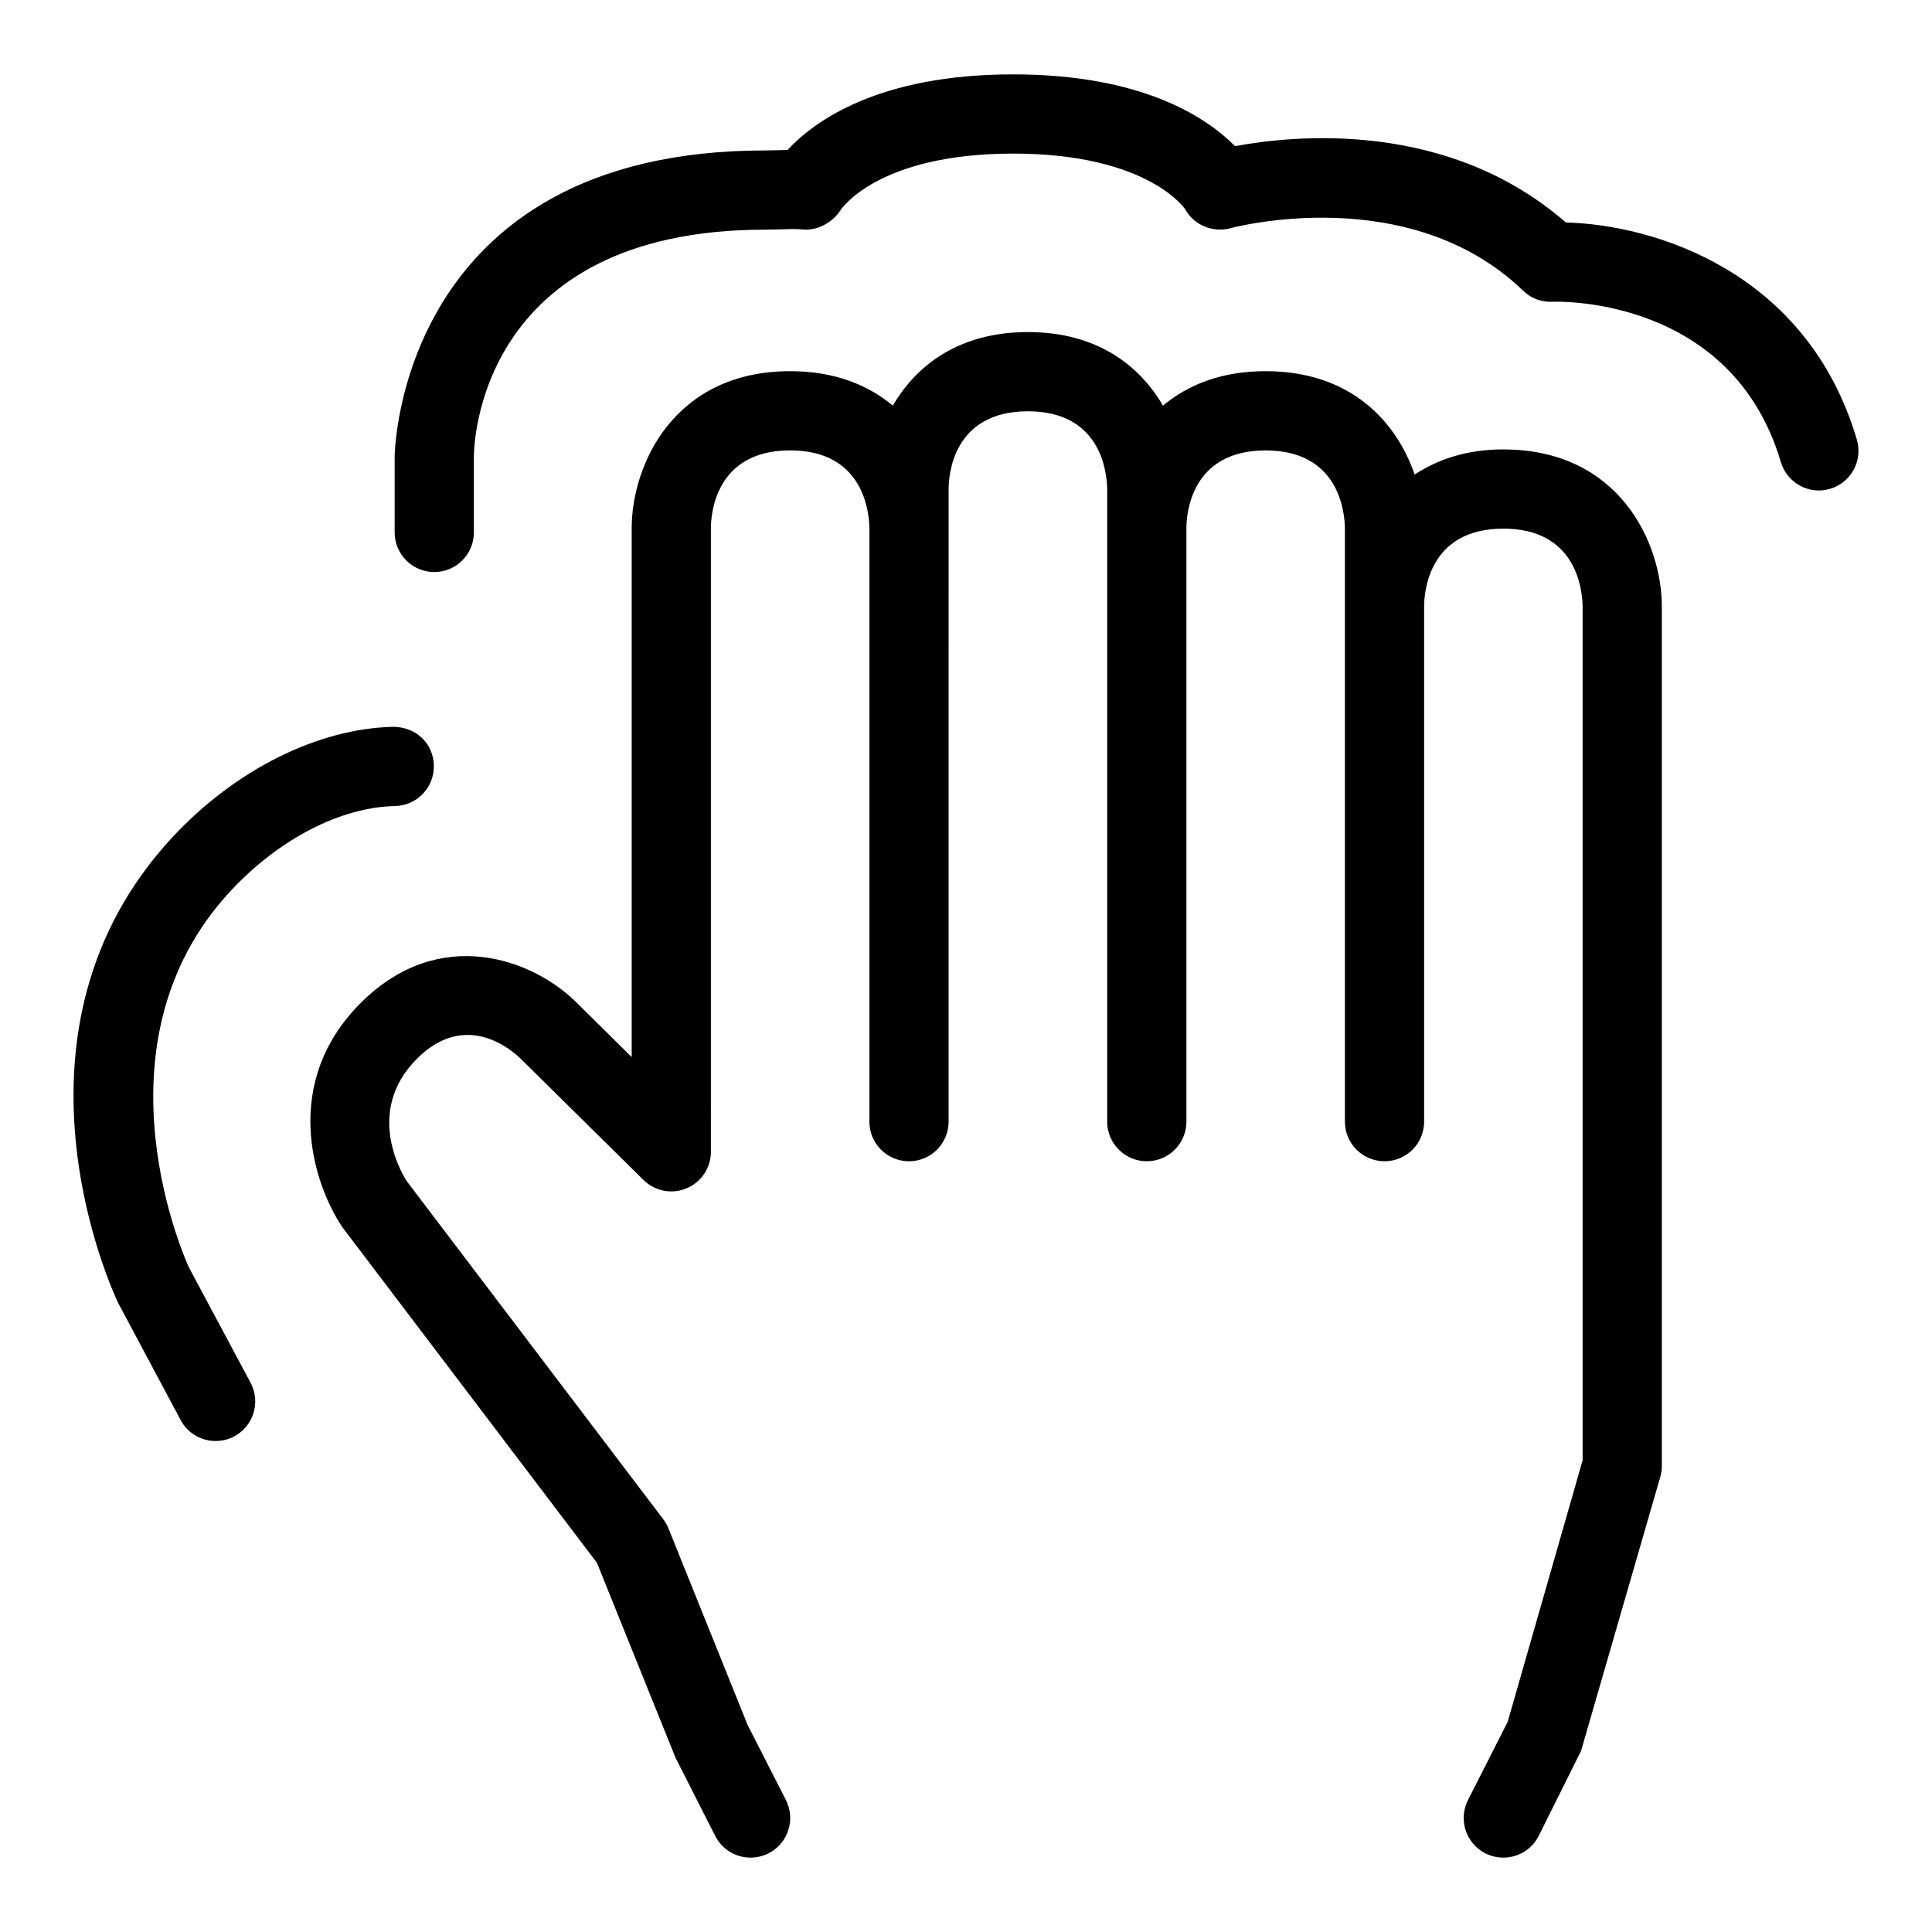
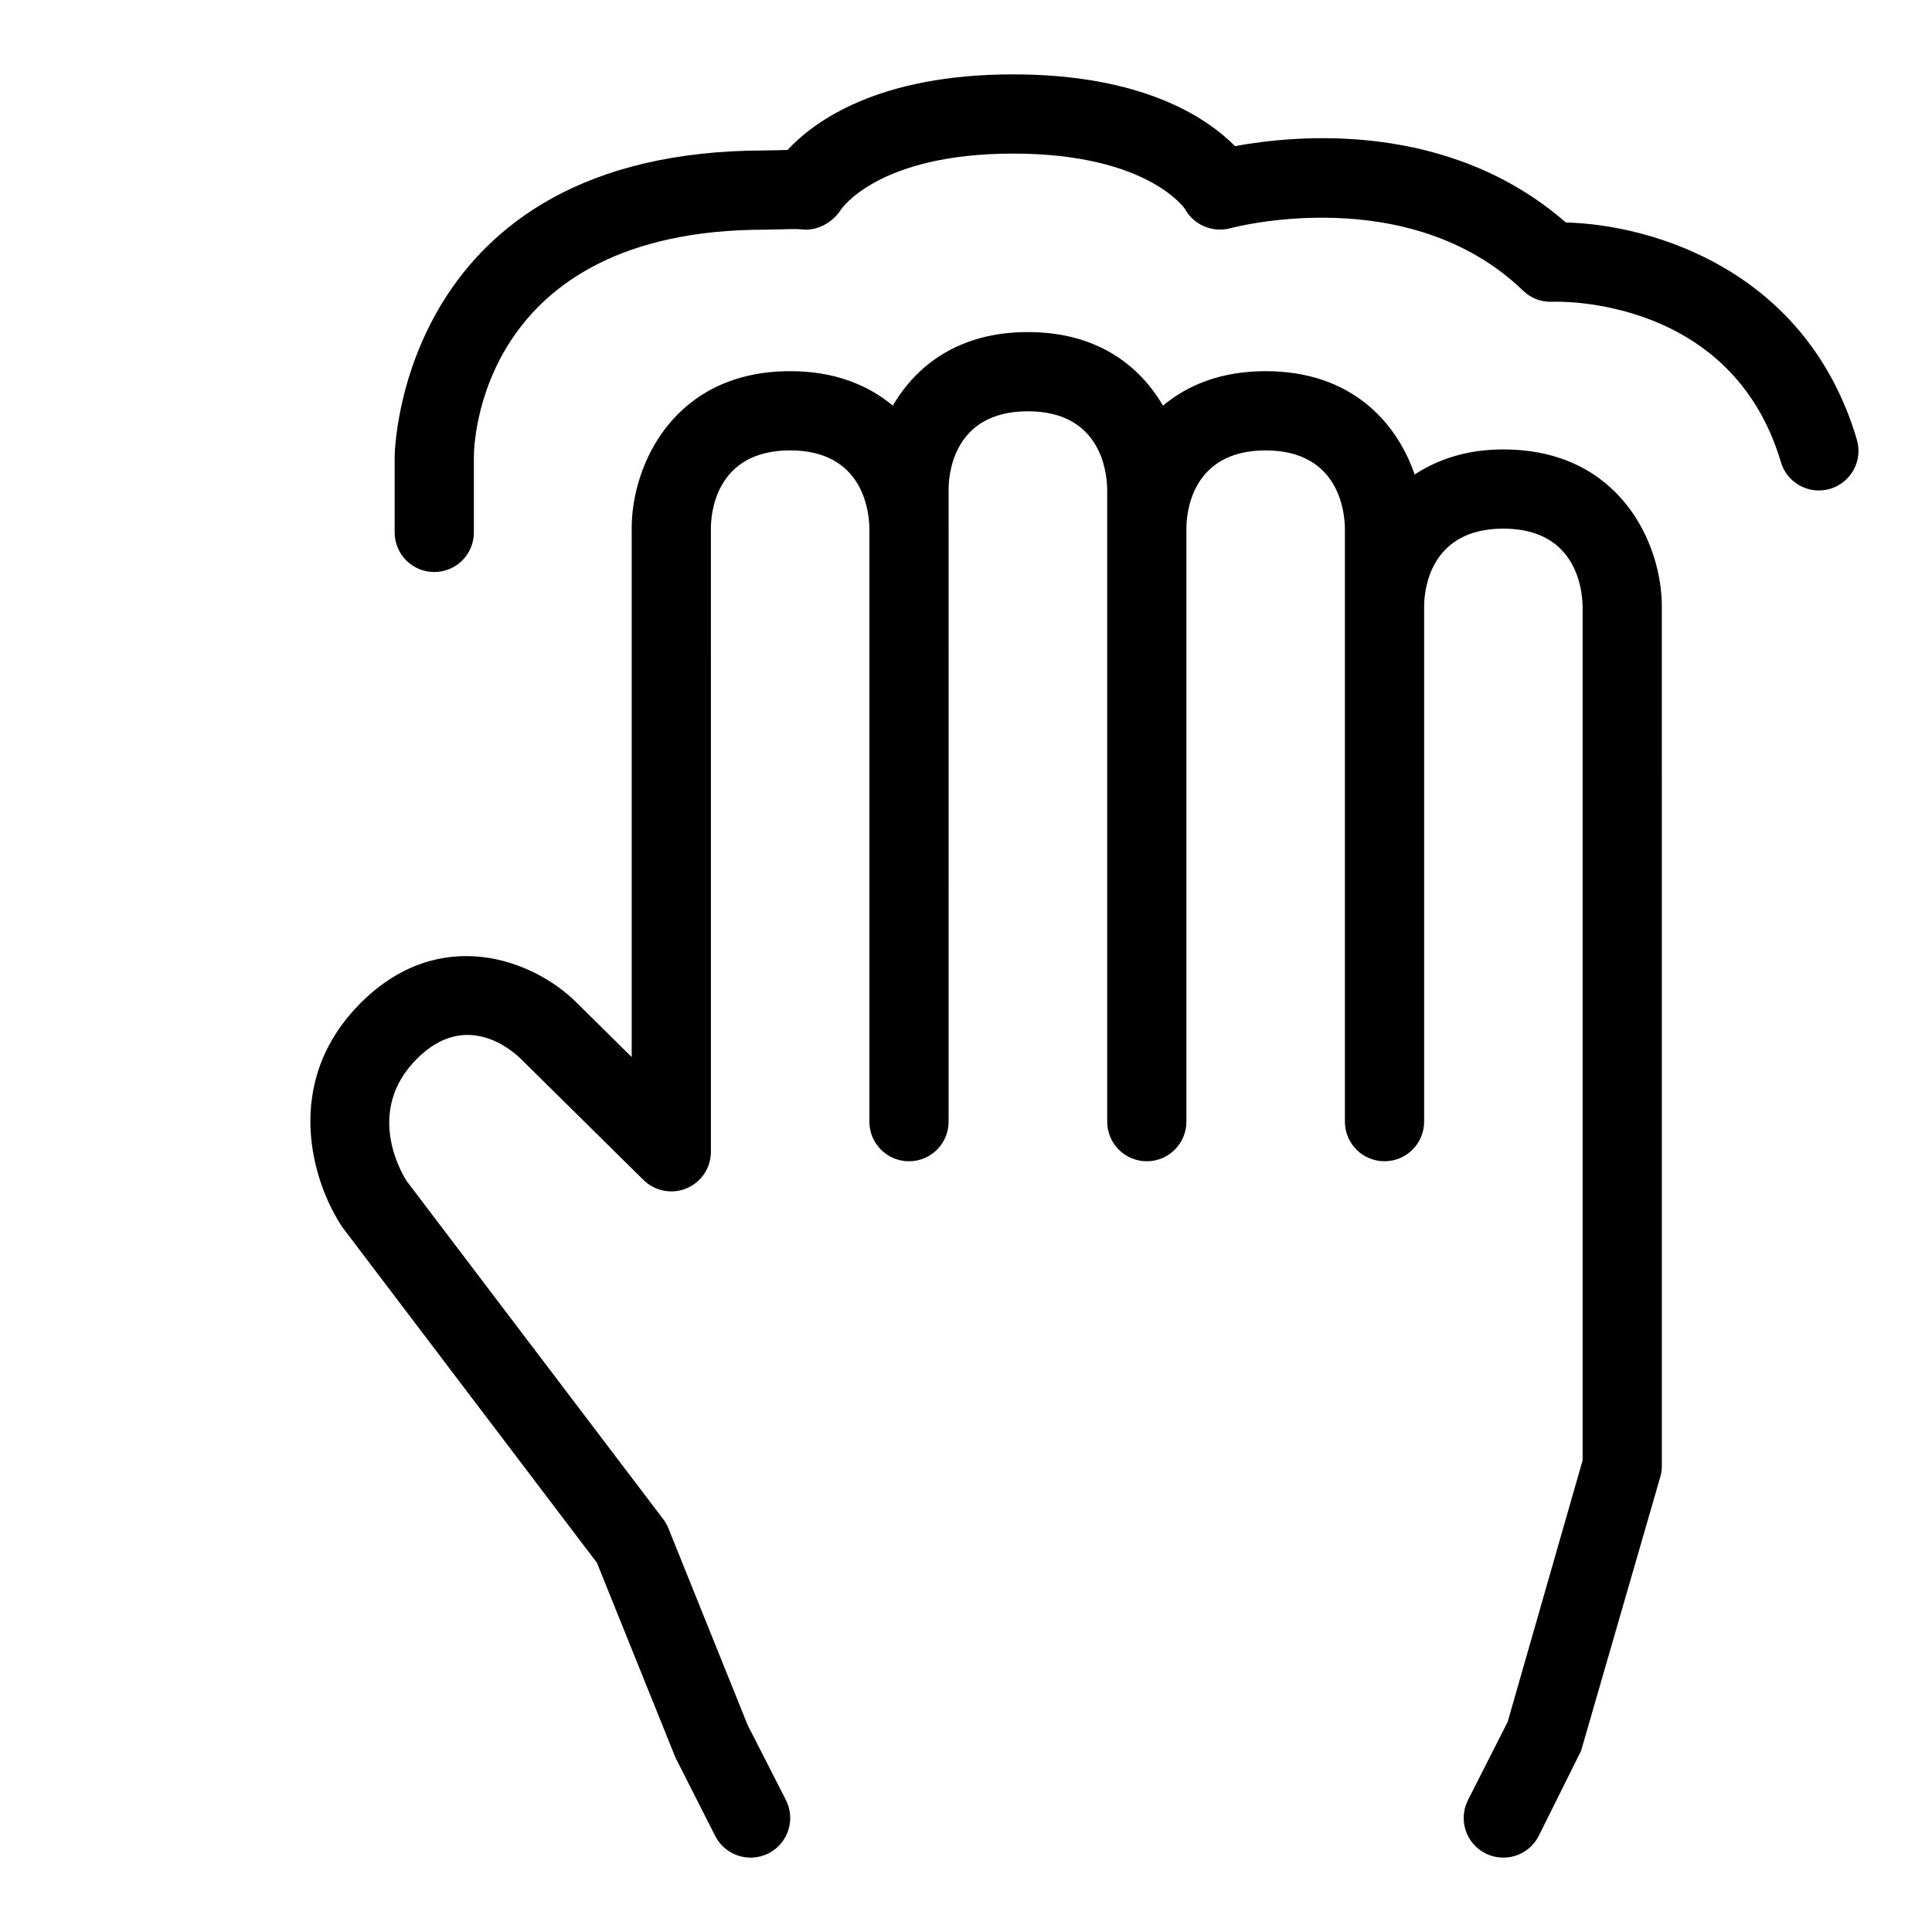
<svg xmlns="http://www.w3.org/2000/svg" fill="#000000" width="800px" height="800px" version="1.1" viewBox="144 144 512 512">
  <g>
    <path d="m542.4 263.1c-9.793 0-17.406 2.684-23.504 6.648-4.754-13.824-16.754-27.383-39.496-27.383-11.805 0-20.684 3.684-27.199 9.133-6.219-10.645-17.477-19.496-35.797-19.496s-29.578 8.848-35.797 19.496c-6.516-5.445-15.395-9.133-27.199-9.133-30.812 0-42.004 24.875-42.004 41.605v140.16l-14.781-14.605c-11.438-11.273-35.957-20.488-56.766 0-21.504 21.227-12.977 48.02-5.106 59.727l67.445 88.91 20.828 51.66 10.516 20.727c1.867 3.648 5.555 5.738 9.367 5.738 1.598 0 3.219-0.367 4.758-1.129 5.168-2.625 7.238-8.957 4.613-14.125l-10.148-19.887-20.992-52.133c-0.348-0.859-0.82-1.68-1.375-2.418l-67.93-89.523c-0.492-0.738-11.891-18.141 2.789-32.617 12.363-12.238 24.027-3.074 27.246 0l32.656 32.246c3.012 2.973 7.566 3.856 11.418 2.215 3.914-1.621 6.457-5.453 6.457-9.676l-0.004-165.27c0-3.445 1.004-20.613 21.012-20.613 19.168 0 20.91 15.836 20.992 20.613v157.28c0 5.801 4.695 10.496 10.496 10.496 5.801 0 10.496-4.695 10.496-10.496l0.004-157.28v-10.375c0-3.445 1.004-20.602 21.012-20.602 19.188 0 20.93 15.836 21.012 20.602v167.65c0 5.801 4.695 10.496 10.496 10.496s10.496-4.695 10.496-10.496v-157.27c0-3.445 1.004-20.613 20.992-20.613 19.188 0 20.93 15.836 21.012 20.613v157.27c0 5.801 4.695 10.496 10.496 10.496 5.801 0 10.496-4.695 10.496-10.496v-136.54c0-3.445 1.004-20.613 20.992-20.613 19.188 0 20.93 15.836 21.012 20.613v226.29l-19.863 69.312-10.516 20.727c-2.625 5.168-0.555 11.5 4.613 14.125 1.539 0.758 3.156 1.129 4.758 1.129 3.812 0 7.504-2.09 9.367-5.738l11.234-22.57 20.992-72.59c0.266-0.941 0.41-1.926 0.41-2.91l-0.004-227.77c0-16.727-11.191-41.605-42.004-41.605z" />
-     <path d="m194.07 479.89c-0.266-0.574-27.223-58.773 11.109-99.844 12.832-13.746 29.09-22.129 43.523-22.438 5.801-0.121 10.395-4.93 10.27-10.723-0.121-5.801-4.613-10.211-10.723-10.27-19.965 0.43-41.797 11.316-58.402 29.098-47.992 51.402-16.113 120.29-14.516 123.62l16.543 30.996c1.887 3.547 5.516 5.555 9.266 5.555 1.68 0 3.363-0.391 4.941-1.23 5.125-2.727 7.051-9.102 4.324-14.207z" />
    <path d="m558.96 202.96c-31.18-27.184-71.648-23.188-87.66-20.234-7.625-7.676-24.66-19.016-58.816-19.016-35.691 0-52.684 12.391-59.777 20.027-0.816 0.016-1.613 0.047-2.457 0.066l-3.484 0.07c-97.008 0-98.176 80.246-98.176 81.066v20.16c0 5.801 4.695 10.496 10.496 10.496 5.801 0 10.496-4.695 10.496-10.496v-20.148c0-2.461 0.902-60.086 77.184-60.086l4.141-0.082c1.926-0.062 3.875-0.164 5.801 0.031 3.711 0.43 7.953-1.793 10.066-5.156 0.102-0.152 9.801-14.953 45.715-14.953 35.773 0 45.531 14.68 45.551 14.68 2.316 4.305 7.441 6.344 12.055 5.094 0.492-0.133 47.191-12.68 77.551 16.562 2.031 1.977 4.758 3.055 7.707 2.93 2.031-0.102 47.664-1.199 60.598 42.496 1.641 5.555 7.523 8.734 13.039 7.082 5.555-1.648 8.734-7.484 7.094-13.047-13.219-44.68-53.871-56.957-77.121-57.543z" />
  </g>
</svg>